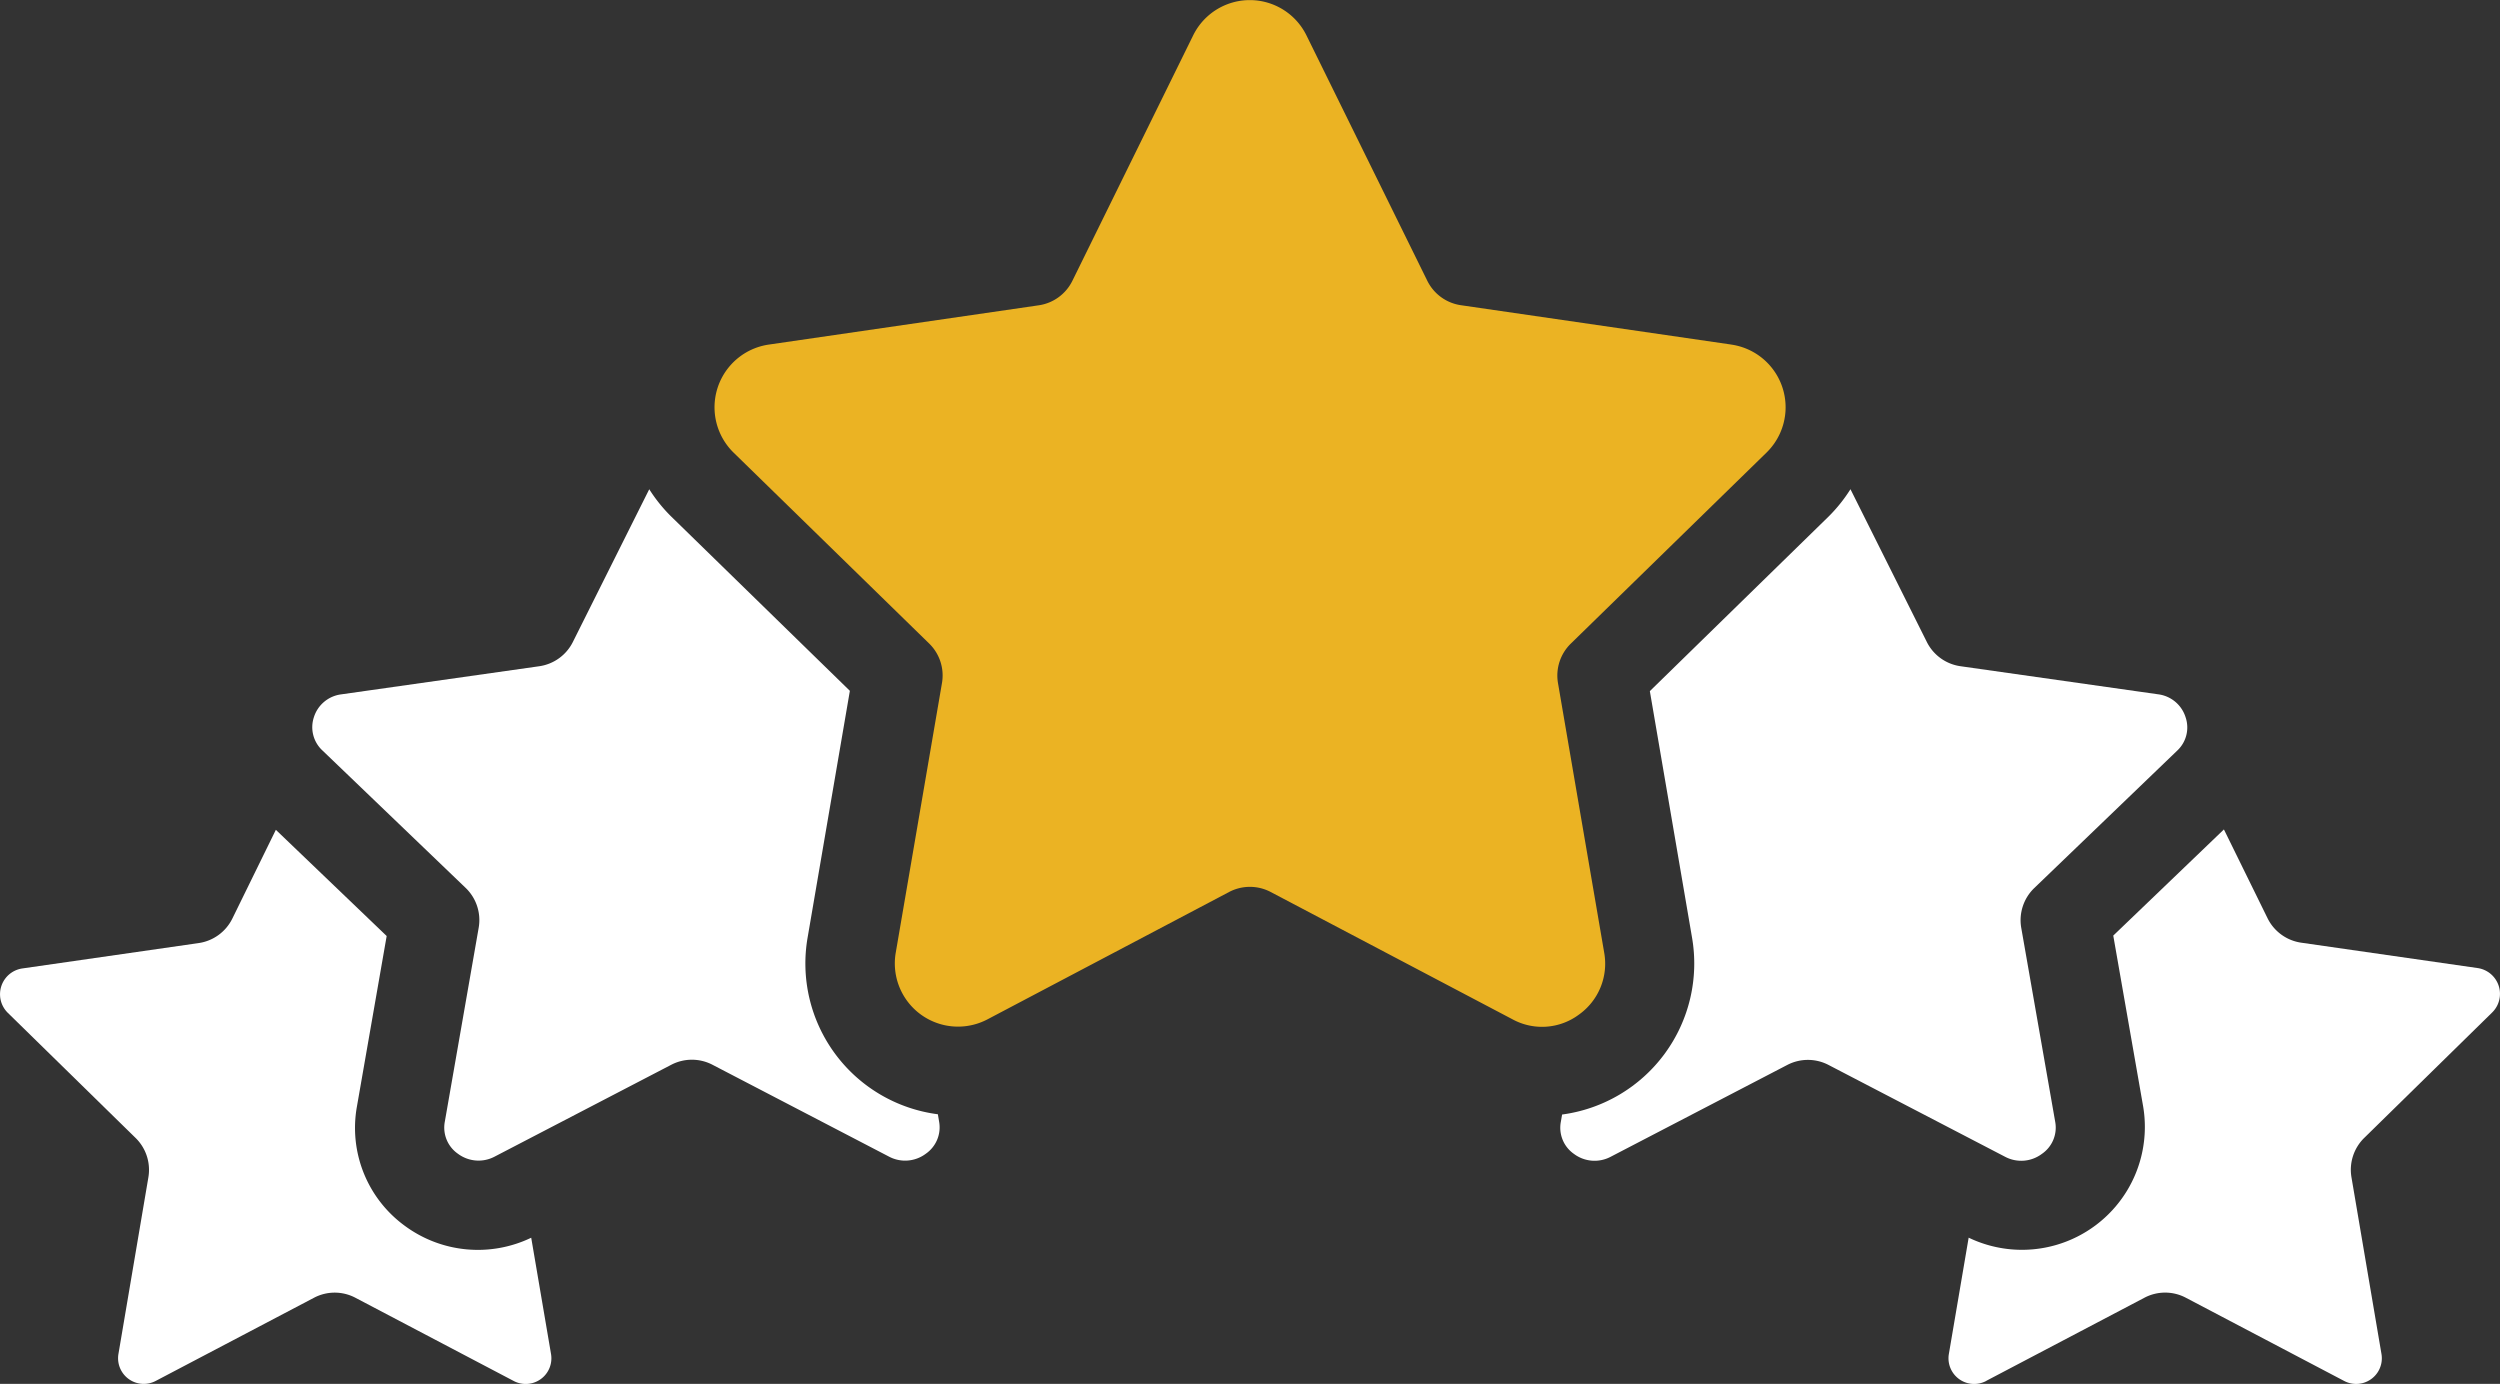
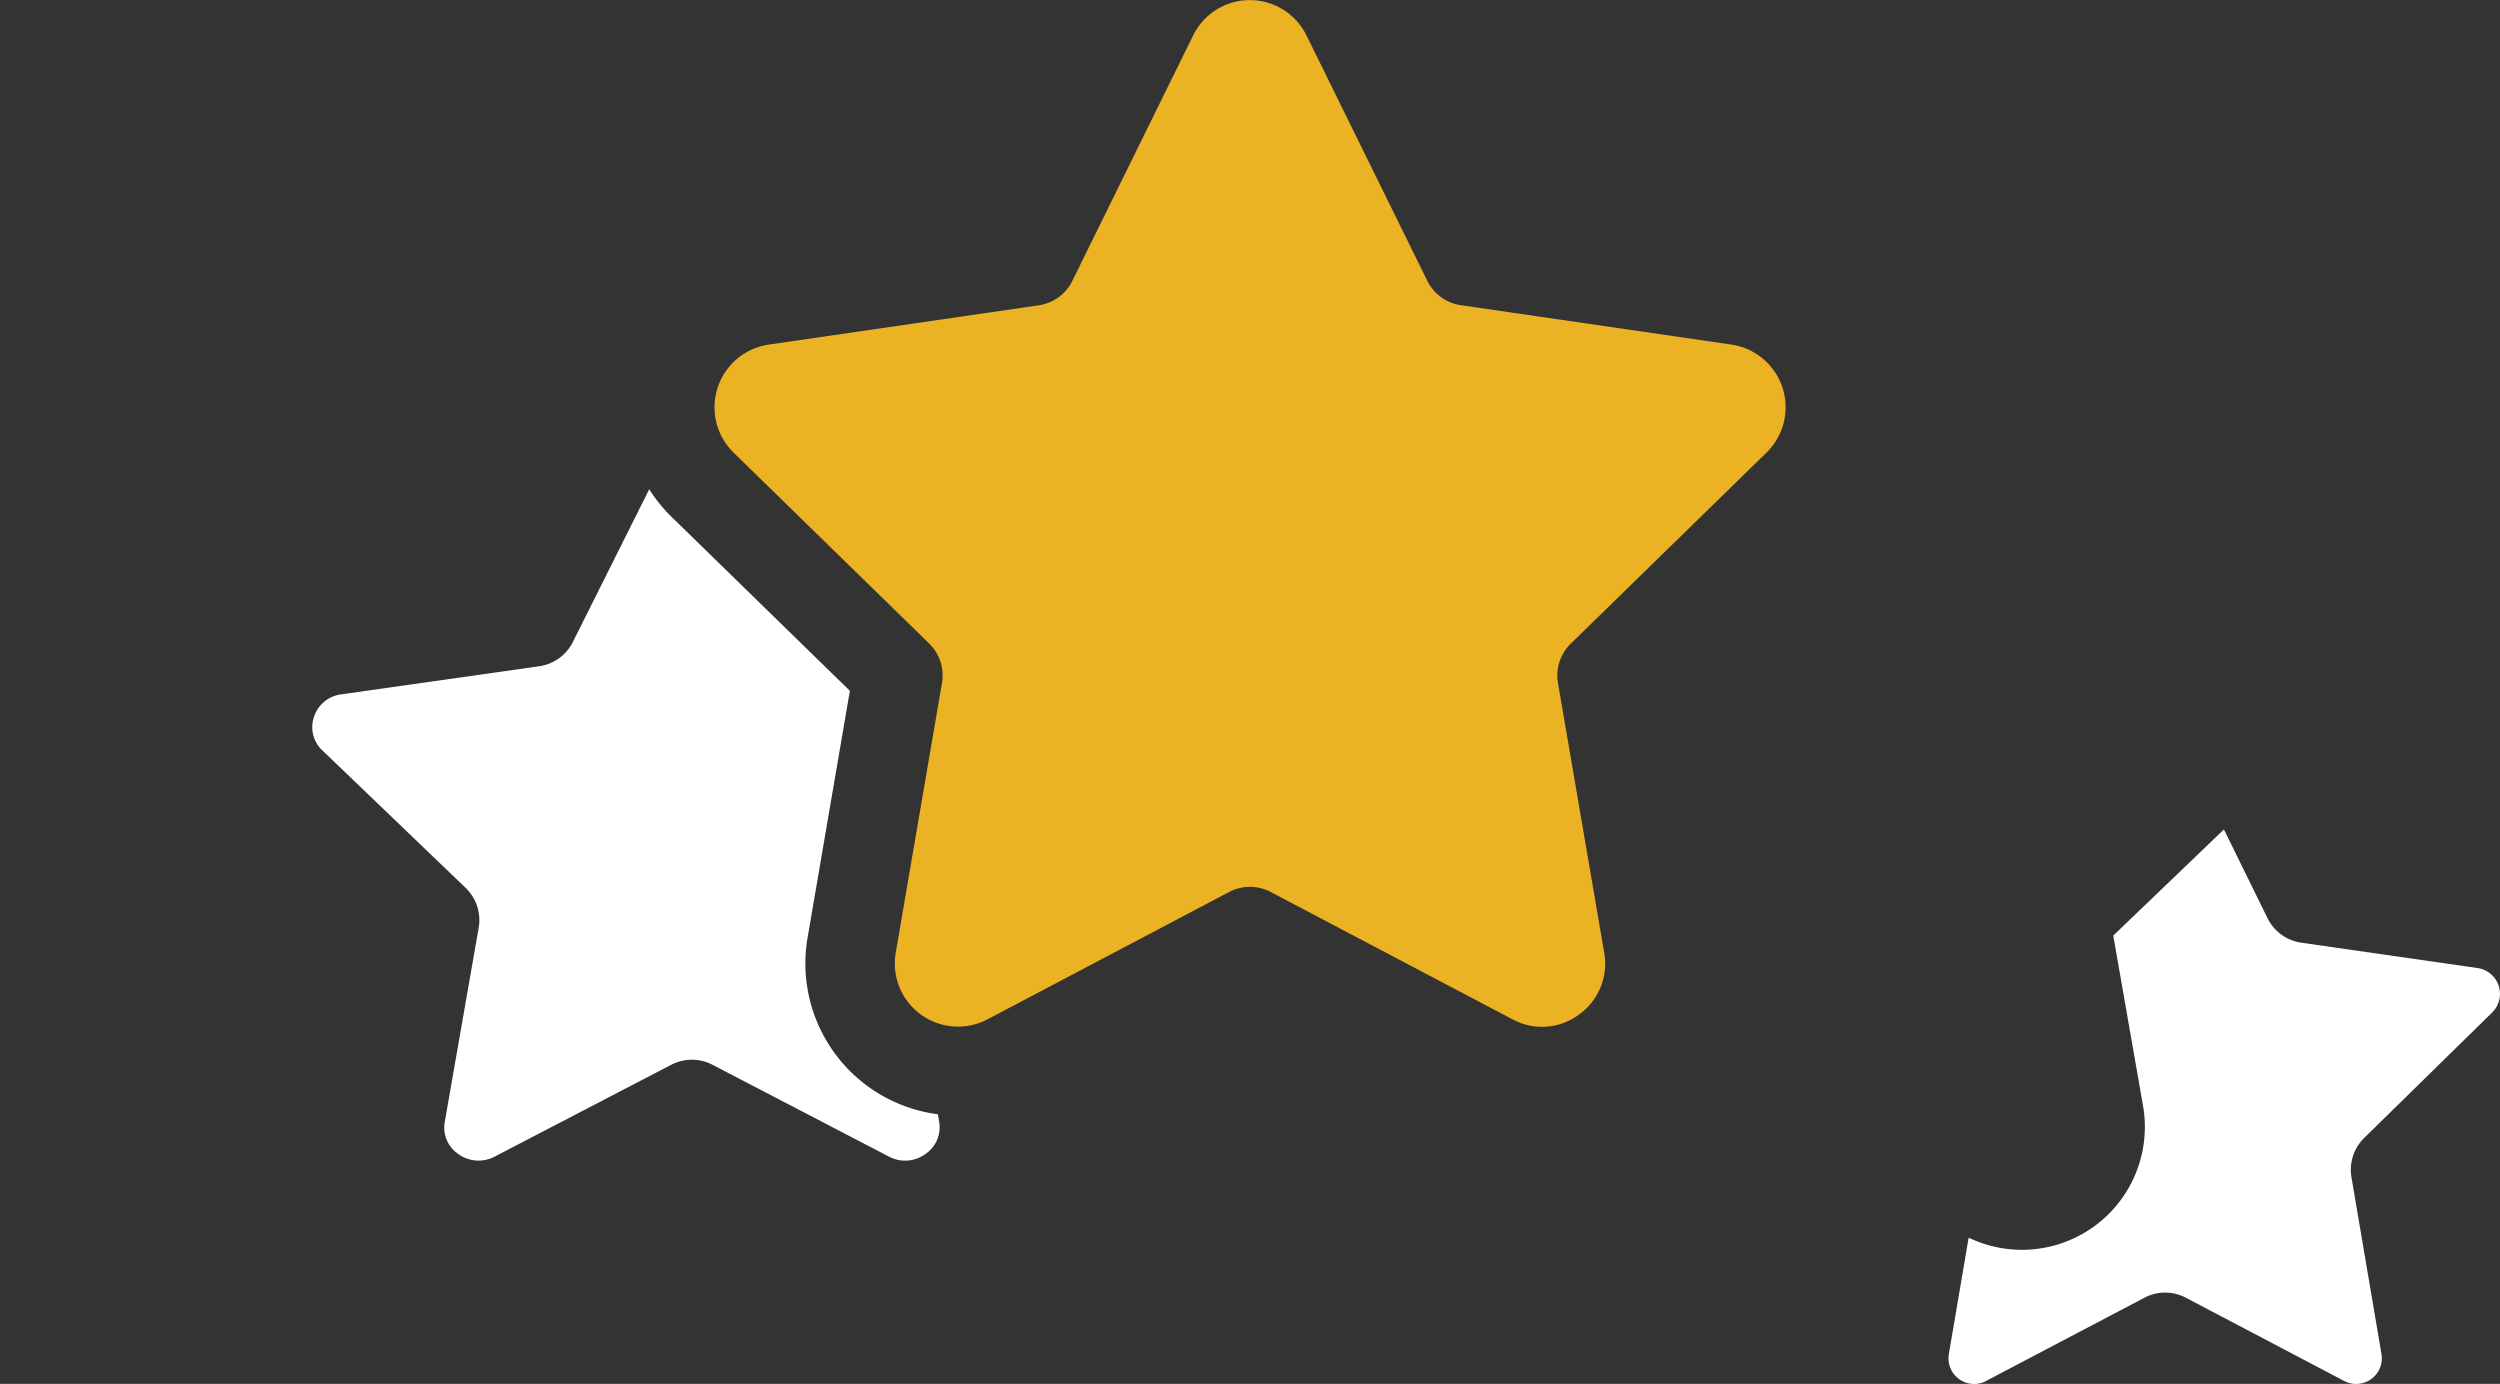
<svg xmlns="http://www.w3.org/2000/svg" width="77.921" height="43.132" viewBox="0 0 77.921 43.132">
  <rect x="0" y="0" width="77.921" height="43.132" fill="#333333" stroke="none" />
  <g id="_5-stars" data-name="5-stars" transform="translate(-2.002 -14.997)">
    <path id="Path_220" data-name="Path 220" d="M49.7,25.736,41.275,24.51a1.391,1.391,0,0,1-1.048-.761L36.46,16.1a1.967,1.967,0,0,0-3.531,0l-3.766,7.652a1.391,1.391,0,0,1-1.048.761l-8.427,1.226A1.976,1.976,0,0,0,18.6,29.1l6.1,5.954a1.391,1.391,0,0,1,.4,1.231l-1.441,8.405a1.97,1.97,0,0,0,2.856,2.08L34.047,42.8a1.391,1.391,0,0,1,1.3,0l7.537,3.968a1.924,1.924,0,0,0,2.068-.147,1.948,1.948,0,0,0,.788-1.933l-1.44-8.4a1.391,1.391,0,0,1,.4-1.231l6.1-5.954A1.974,1.974,0,0,0,49.7,25.737Z" transform="translate(6.262 0)" fill="#ebb323" />
-     <path id="Path_221" data-name="Path 221" d="M5.695,49.914a.8.8,0,0,0,1.167.846l4.925-2.588a1.383,1.383,0,0,1,1.294,0l4.925,2.589a.8.8,0,0,0,1.169-.846L18.559,46.3a3.835,3.835,0,0,1-3.933-.366,3.775,3.775,0,0,1-1.5-3.719l.928-5.319L10.6,33.586,9.244,36.352a1.391,1.391,0,0,1-1.05.764l-5.51.793a.813.813,0,0,0-.44,1.38l3.983,3.9a1.391,1.391,0,0,1,.4,1.227Z" transform="translate(0 7.275)" fill="#fff" />
    <path id="Path_222" data-name="Path 222" d="M19.5,25.957l-2.381,4.761a1.391,1.391,0,0,1-1.049.756L9.9,32.35a1.027,1.027,0,0,0-.853.714A.988.988,0,0,0,9.315,34.1l4.461,4.281a1.391,1.391,0,0,1,.408,1.242l-1.057,6.052a.992.992,0,0,0,.409.993,1.073,1.073,0,0,0,1.141.092l5.51-2.865a1.391,1.391,0,0,1,1.284,0l5.508,2.866a1.073,1.073,0,0,0,1.14-.092,1,1,0,0,0,.417-.992l-.04-.239a4.739,4.739,0,0,1-4.059-5.514l1.316-7.684L20.177,26.8A4.787,4.787,0,0,1,19.5,25.957Z" transform="translate(2.738 4.289)" fill="#fff" />
    <path id="Path_223" data-name="Path 223" d="M46.832,50.761l4.925-2.588a1.383,1.383,0,0,1,1.294,0l4.925,2.589a.8.8,0,0,0,1.169-.846l-.934-5.5a1.391,1.391,0,0,1,.4-1.227l3.978-3.9a.813.813,0,0,0-.438-1.391l-5.506-.792a1.391,1.391,0,0,1-1.05-.764l-1.359-2.766-3.449,3.309.931,5.322A3.831,3.831,0,0,1,46.28,46.3l-.616,3.618a.8.8,0,0,0,1.169.845Z" transform="translate(17.082 7.273)" fill="#fff" />
-     <path id="Path_224" data-name="Path 224" d="M56.188,34.1a.986.986,0,0,0,.257-1.037,1.031,1.031,0,0,0-.858-.715l-6.158-.875a1.391,1.391,0,0,1-1.049-.756L46,25.956a4.8,4.8,0,0,1-.679.849l-5.574,5.444,1.315,7.682a4.749,4.749,0,0,1-4.05,5.515l-.039.227a.993.993,0,0,0,.408,1,1.073,1.073,0,0,0,1.141.092l5.51-2.865a1.391,1.391,0,0,1,1.283,0l5.511,2.866a1.073,1.073,0,0,0,1.14-.093.992.992,0,0,0,.417-.991l-1.06-6.055a1.391,1.391,0,0,1,.408-1.242Z" transform="translate(13.678 4.289)" fill="#fff" />
  </g>
</svg>